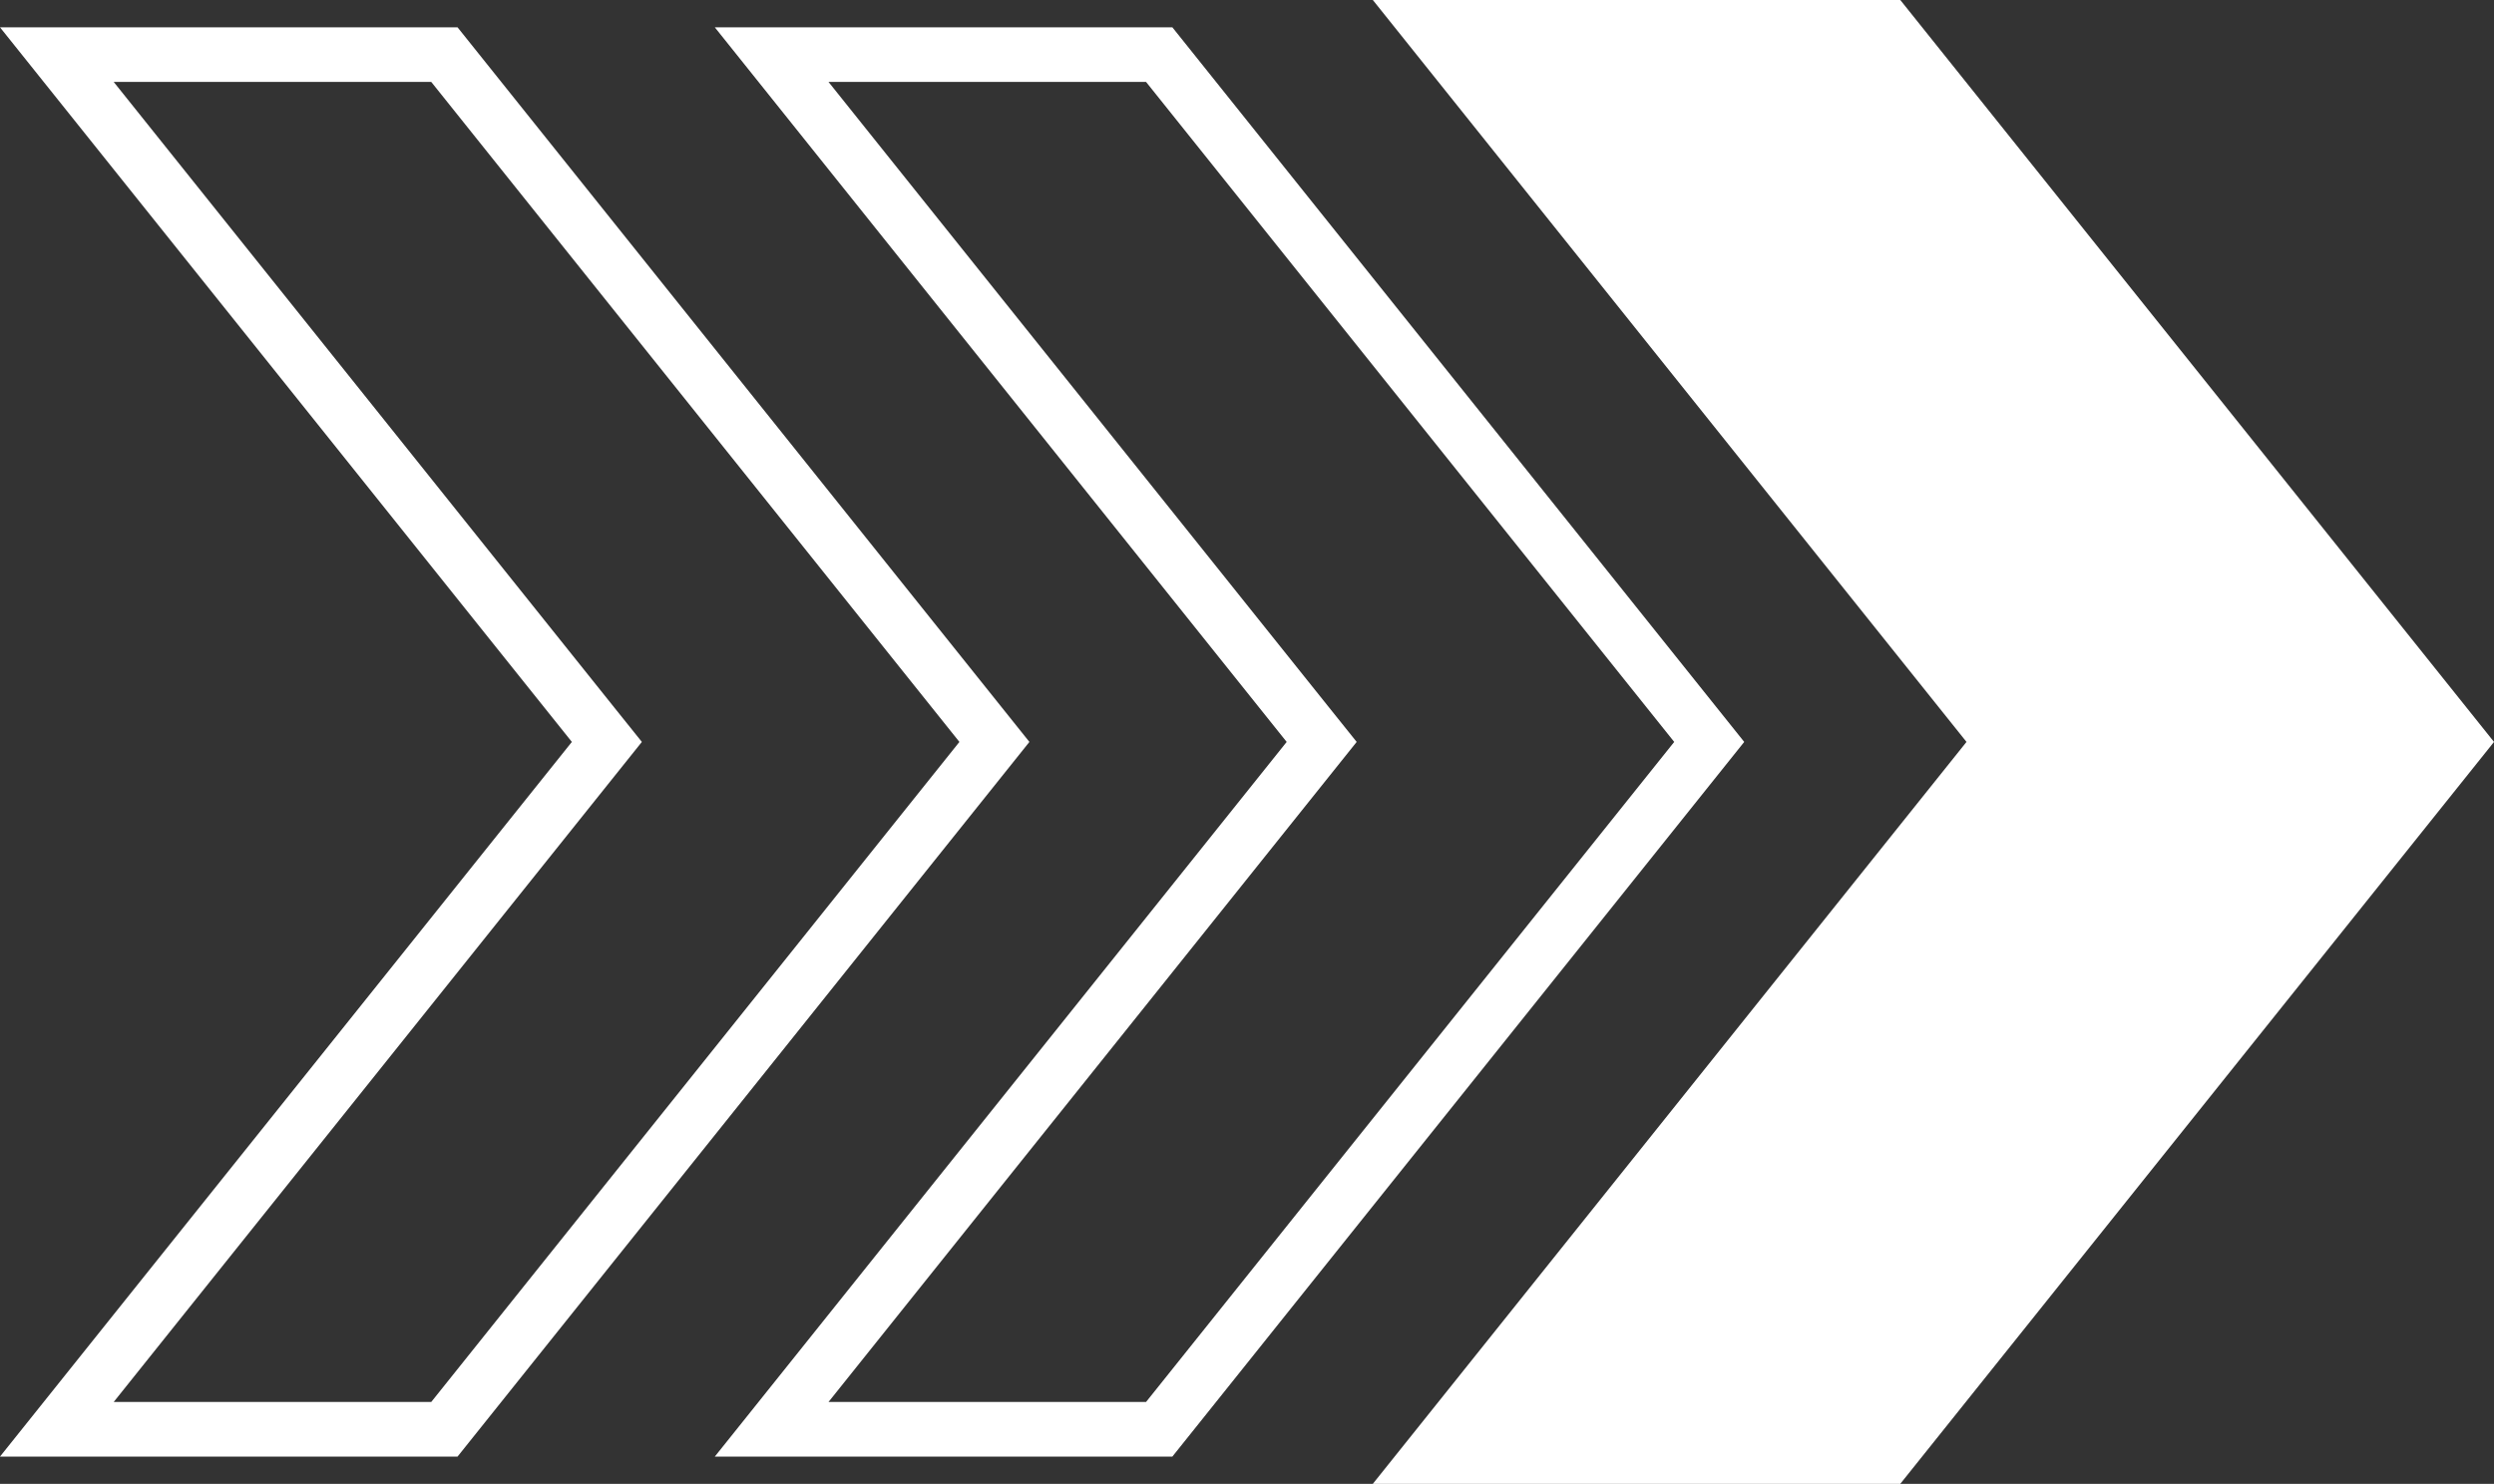
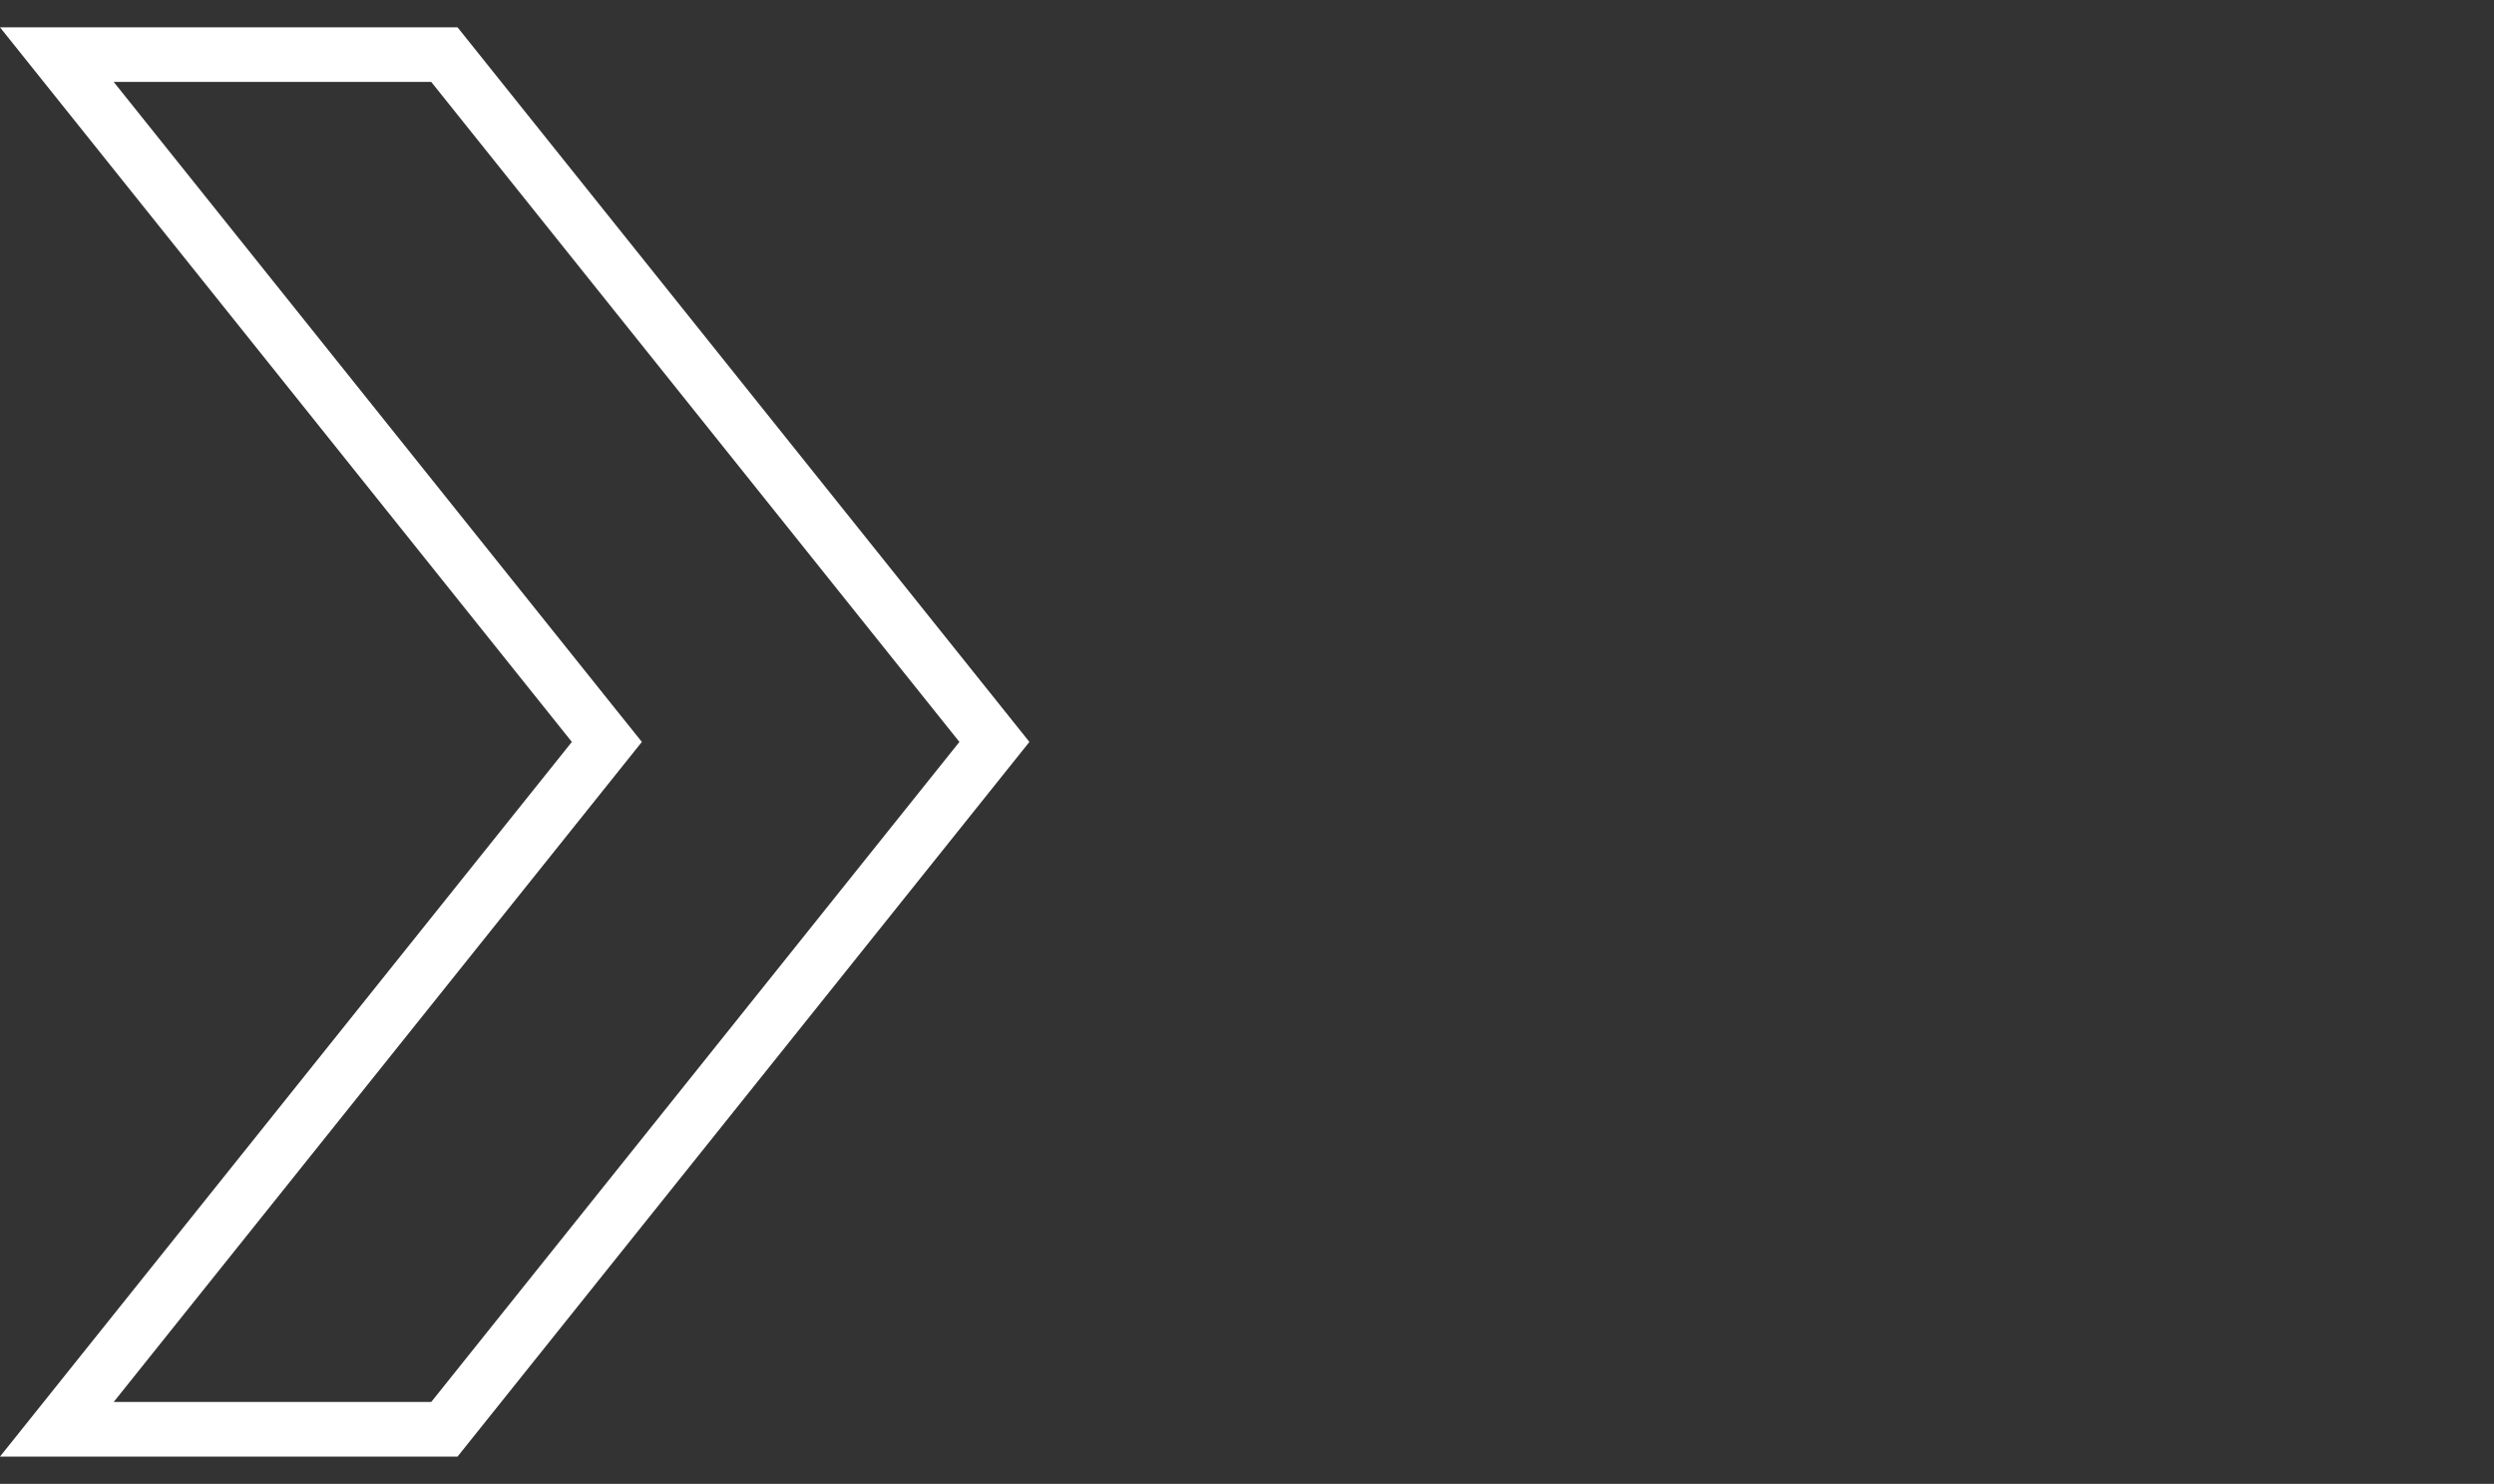
<svg xmlns="http://www.w3.org/2000/svg" width="45.64" height="27.163" viewBox="0 0 45.64 27.163">
  <rect x="0" y="0" width="45.64" height="27.163" fill="#333333" stroke="none" />
  <g id="Groupe_185" data-name="Groupe 185" transform="translate(-266 -4950.5)">
    <g id="Tracé_422" data-name="Tracé 422" transform="translate(162.517 4915.911)" fill="none">
-       <path d="M111.856,35.089h-8.372L113.948,48.17,103.483,61.252h8.372L122.321,48.17Z" stroke="none" />
      <path d="M 105.564 36.089 L 114.729 47.546 L 115.229 48.17 L 114.729 48.795 L 105.564 60.252 L 111.375 60.252 L 121.04 48.17 L 111.375 36.089 L 105.564 36.089 M 103.483 35.089 L 111.856 35.089 L 122.321 48.17 L 111.856 61.252 L 103.483 61.252 L 113.948 48.17 L 103.483 35.089 Z" stroke="none" fill="#fff" />
    </g>
    <g id="Tracé_421" data-name="Tracé 421" transform="translate(175.598 4915.911)" fill="none">
-       <path d="M111.856,35.089h-8.372L113.948,48.17,103.483,61.252h8.372L122.321,48.17Z" stroke="none" />
-       <path d="M 105.564 36.089 L 114.729 47.546 L 115.229 48.17 L 114.729 48.795 L 105.564 60.252 L 111.375 60.252 L 121.04 48.17 L 111.375 36.089 L 105.564 36.089 M 103.483 35.089 L 111.856 35.089 L 122.321 48.17 L 111.856 61.252 L 103.483 61.252 L 113.948 48.17 L 103.483 35.089 Z" stroke="none" fill="#fff" />
-     </g>
-     <path id="Tracé_423" data-name="Tracé 423" d="M111.856,35.089h-8.372L113.948,48.17,103.483,61.252h8.372L122.321,48.17Z" transform="translate(188.679 4915.911)" fill="#fff" stroke="#fff" stroke-width="1" />
+       </g>
  </g>
</svg>